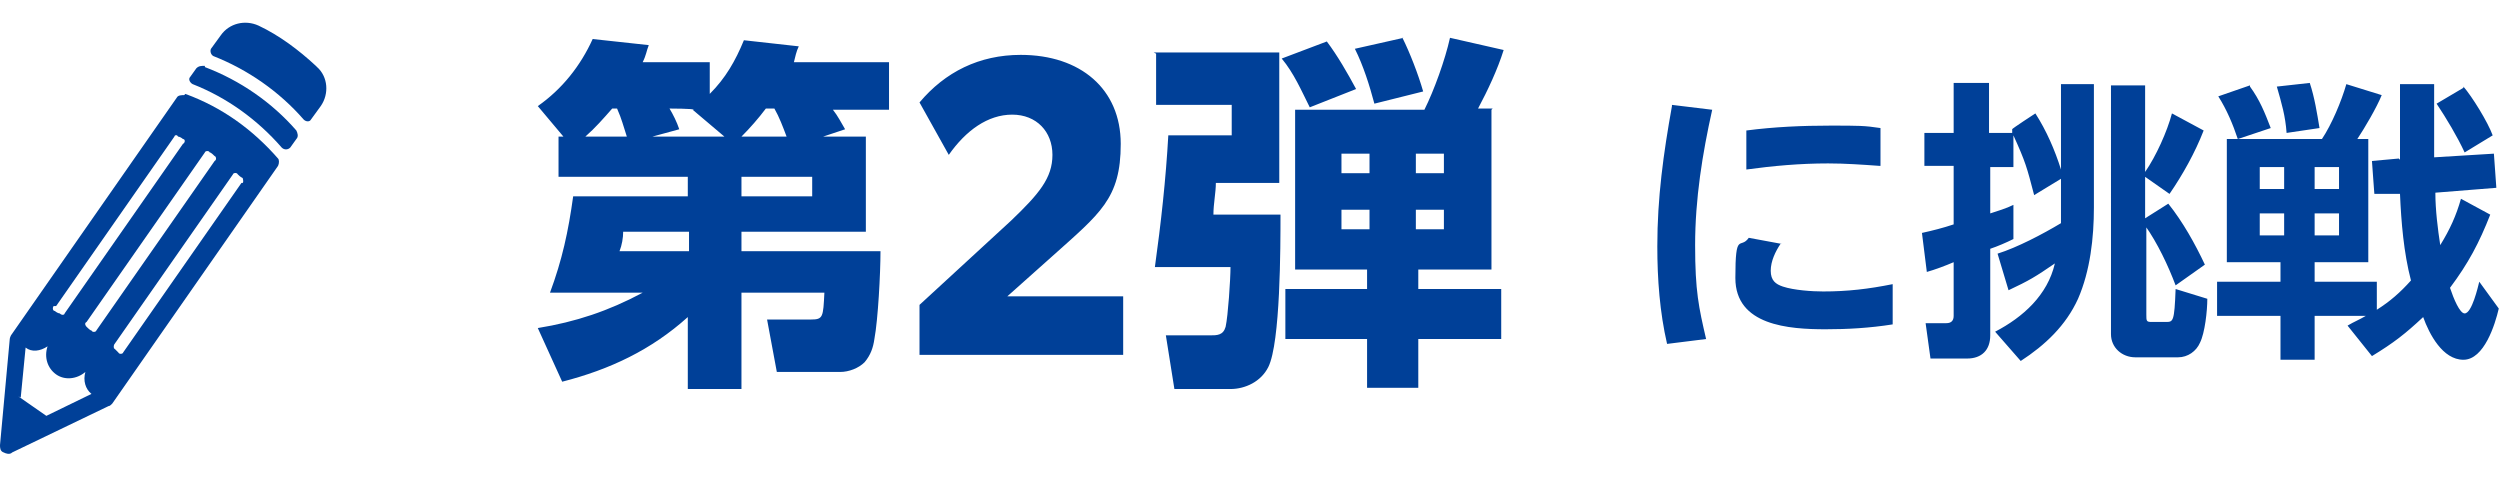
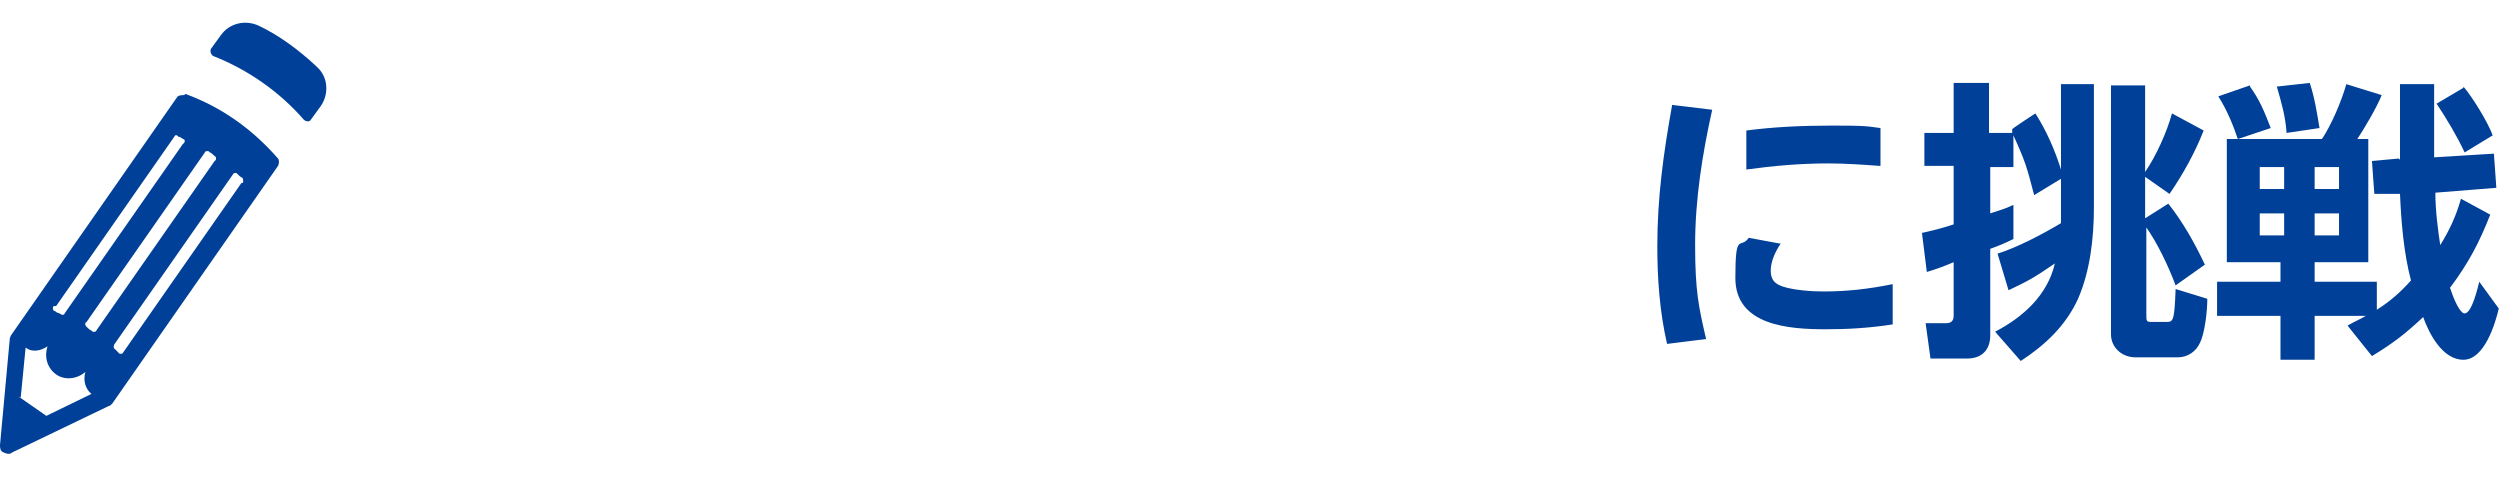
<svg xmlns="http://www.w3.org/2000/svg" version="1.1" viewBox="0 0 205 40">
  <defs>
    <style>
      .cls-1 {
        fill: #004098;
      }
    </style>
  </defs>
  <g>
    <g id="_レイヤー_1" data-name="レイヤー_1">
-       <path class="cls-1" d="M16.8,5.4c-.3,0-.5,0-.7.2l-.5.7c-.2.2,0,.5.2.6,2.8,1.1,5.3,2.9,7.3,5.2.2.2.5.2.7,0l.5-.7c.2-.2.1-.5,0-.7-2-2.3-4.6-4.1-7.5-5.2h0Z" />
      <path class="cls-1" d="M25.9,5.4c-1.4-1.3-3-2.5-4.7-3.3-1.1-.5-2.4-.2-3.1.8l-.8,1.1c-.1.2,0,.5.2.6,2.8,1.1,5.4,2.9,7.4,5.2.2.2.5.2.6,0l.8-1.1c.7-1,.6-2.4-.3-3.2Z" />
      <path class="cls-1" d="M15.1,7.8c-.2,0-.5,0-.6.2L.9,27.5h0c0,0-.1.2-.1.3L0,36.5c0,.2,0,.5.3.6.2.1.5.2.7,0l7.9-3.8c.1,0,.2-.1.3-.2l13.6-19.5c.1-.2.1-.5,0-.6-2.1-2.4-4.6-4.2-7.6-5.3ZM17.2,12.5c.1,0,.3.2.4.3.1,0,.2.3,0,.4l-9.7,13.9c0,.1-.3.2-.4,0-.1,0-.3-.2-.4-.3s-.2-.3,0-.4l9.7-13.9c0-.1.3-.2.4,0h0ZM1.7,32.6l.4-4.1s0,0,0,0c.5.4,1.2.3,1.8-.1-.3.9,0,1.8.7,2.3.7.5,1.7.4,2.4-.2-.2.7,0,1.4.5,1.8,0,0,0,0,0,0l-3.7,1.8-2.3-1.6h0ZM4.6,25.1l9.7-13.9c0-.1.2-.2.3,0,.1,0,.3.1.4.2.2,0,.2.3,0,.4l-9.7,13.9c0,.1-.2.2-.4,0-.1,0-.3-.1-.4-.2-.2,0-.2-.3-.1-.4h0ZM19.8,15l-9.7,13.9c0,.1-.3.2-.4,0-.1-.1-.2-.2-.3-.3-.1,0-.1-.3,0-.4l9.7-13.9c0-.1.3-.2.4,0,.1.1.2.2.4.3,0,0,.1.3,0,.4h0Z" />
-       <path class="cls-1" d="M67.1,11.2h3.9v7.8h-10.2v1.6h11.4c0,1.8-.2,5.6-.5,7.2-.1.7-.3,1.3-.8,1.9-.5.5-1.3.8-2,.8h-5.2l-.8-4.3h3.6c1,0,1-.2,1.1-2.2h-6.8v7.9h-4.4v-5.9c-3,2.7-6.4,4.3-10.3,5.3l-2-4.4c3.1-.5,5.8-1.4,8.6-2.9h-7.6c1-2.7,1.5-5,1.9-7.9h9.4v-1.6h-10.6v-3.3h.4l-2.1-2.5c2-1.4,3.5-3.3,4.5-5.5l4.6.5c-.2.5-.2.8-.5,1.4h5.5v2.6c1.3-1.3,2.1-2.7,2.8-4.4l4.5.5c-.2.4-.3.9-.4,1.3h7.8v3.9h-4.6c.4.5.7,1.1,1,1.6l-2.1.7ZM51.4,11.2c-.3-.9-.4-1.4-.8-2.3h-.4c-.7.8-1.4,1.6-2.2,2.3h3.4ZM53.6,11.2h5.8l-2.6-2.2h.1c0-.1-2-.1-2-.1.3.5.6,1.1.8,1.7l-2.2.6ZM60.8,11.2h3.7c-.3-.8-.6-1.6-1-2.3h-.7c-.6.8-1.3,1.6-2,2.3ZM60.8,16.1h5.8v-1.6h-5.8v1.6ZM56.5,19h-5.4c0,.5-.1,1.1-.3,1.6h5.7v-1.6ZM75.4,29.2v-4.2l7.5-6.9c2.3-2.2,3.4-3.5,3.4-5.4s-1.3-3.3-3.3-3.3-3.8,1.3-5.2,3.3l-2.4-4.3c2.1-2.5,4.9-3.9,8.3-3.9,4.9,0,8.2,2.8,8.2,7.3s-1.7,5.7-5.6,9.2l-3.7,3.3h9.5v4.8h-16.7ZM115,3.1c.6,1.2,1.3,3,1.7,4.4l-4,1c-.4-1.5-.9-3.1-1.6-4.5l4-.9ZM122.3,9v13.1h-6v1.6h6.8v4.1h-6.8v4h-4.2v-4h-6.7v-4.1h6.7v-1.6h-5.9v-13.1h10.6c.8-1.6,1.7-4.1,2.1-5.9l4.4,1c-.5,1.6-1.3,3.3-2.1,4.8h1.2ZM108.8,3.4c.9,1.2,1.7,2.6,2.4,3.9l-3.8,1.5c-.7-1.4-1.3-2.8-2.3-4l3.7-1.4ZM94.6,4.3h10.3v10.7h-5.2c0,.8-.2,1.7-.2,2.6h5.5c0,2.6,0,10.5-1,12.5-.6,1.2-1.9,1.8-3.1,1.8h-4.6l-.7-4.4h3.6c.6,0,1.1,0,1.3-.7.2-.9.4-3.9.4-4.9h-6.2c.5-3.6.9-7.2,1.1-10.8h5.2v-2.5h-6.2v-4.2ZM112.3,12.6h-2.3v1.6h2.3v-1.6ZM118.4,12.6h-2.3v1.6h2.3v-1.6ZM112.3,17.2h-2.3v1.6h2.3v-1.6ZM118.4,17.2h-2.3v1.6h2.3v-1.6Z" />
      <path class="cls-1" d="M137.1,8.6l3.3.4c-.8,3.6-1.4,7.3-1.4,11.1s.3,5.1.9,7.7l-3.2.4c-.6-2.6-.8-5.3-.8-8,0-4,.5-7.6,1.2-11.5ZM154.1,13.6c-1.4-.1-2.8-.2-4.2-.2-2.3,0-4.5.2-6.7.5v-3.2c2.3-.3,4.6-.4,6.9-.4s2.8,0,4.1.2v3.1ZM146,20c-.4.6-.8,1.4-.8,2.2s.4,1.1,1,1.3c.9.3,2.4.4,3.3.4,2,0,3.7-.2,5.7-.6v3.3c-1.9.3-3.7.4-5.5.4-3,0-7.4-.3-7.4-4.2s.4-2.3,1.1-3.3l2.7.5ZM169.1,14.6l-2.3,1.4c-.6-2.3-.7-2.7-1.7-4.9v2.6h-1.9v3.8c.6-.2,1.3-.4,1.9-.7v2.8c-.6.3-1.3.6-1.9.8v7.1c0,1.2-.7,1.9-1.9,1.9h-3l-.4-2.9h1.7c.4,0,.6-.2.6-.6v-4.4c-.7.3-1.5.6-2.2.8l-.4-3.2c.9-.2,1.7-.4,2.6-.7v-4.8h-2.4v-2.7h2.4v-4.1h2.9v4.1h1.9v-.3c-.1,0,1.9-1.3,1.9-1.3.9,1.4,1.6,3,2.1,4.6v-7h2.7v10.1c0,2.5-.3,5.2-1.3,7.5-1,2.2-2.7,3.8-4.7,5.1l-2.1-2.4c2.3-1.2,4.3-3,4.9-5.6-1.6,1.1-2.1,1.4-3.8,2.2l-.9-3c1.6-.5,3.7-1.6,5.2-2.5,0-.4,0-.8,0-1.3v-2.5ZM176,18.4v7.4c0,.5,0,.6.4.6h1.2c.6,0,.7,0,.8-2.7l2.6.8c0,1-.2,2.8-.6,3.6-.3.7-1,1.2-1.8,1.2h-3.5c-1.1,0-2-.8-2-1.9V7h2.8v7.1c.9-1.3,1.8-3.3,2.2-4.8l2.6,1.4c-.7,1.8-1.7,3.6-2.8,5.2l-2-1.4v3.4l1.9-1.2c1.2,1.5,2.2,3.3,3,5l-2.4,1.7c-.6-1.6-1.5-3.5-2.5-4.9ZM189.4,6.8c.4,1.2.6,2.5.8,3.7l-2.7.4c-.1-1.4-.4-2.4-.8-3.8l2.7-.3ZM196.8,13.1c0-2.1,0-4.1,0-6.2h2.8c0,2,0,4,0,6l4.9-.3.2,2.8-5,.4c0,1.4.2,3,.4,4.3.8-1.3,1.3-2.4,1.7-3.8l2.4,1.3c-.9,2.3-1.8,4-3.3,6,.3.9.8,2.1,1.2,2.1.6,0,1.1-2.2,1.2-2.6l1.6,2.2c-.3,1.3-1.2,4.2-2.9,4.2s-2.8-2.1-3.3-3.5c-1.5,1.4-2.4,2.1-4.2,3.2l-2-2.5c.5-.3,1-.5,1.5-.8h-4.2v3.6h-2.8v-3.6h-5.2v-2.8h5.2v-1.6h-4.4v-10.1h7.8c.8-1.2,1.6-3.1,2-4.5l2.9.9c-.4,1-1.4,2.7-2,3.6h.9v10.1h-4.4v1.6h5.1v2.3c1.1-.7,1.9-1.4,2.8-2.4-.6-2.3-.8-4.8-.9-7.1h-2.1c0,.1-.2-2.7-.2-2.7l2.2-.2ZM184.5,7.1c.8,1.1,1.2,2.1,1.7,3.4l-2.7.9c-.4-1.2-.9-2.4-1.6-3.5l2.6-.9ZM202,7.1c.7.8,2,2.9,2.4,4l-2.3,1.4c-.6-1.3-1.5-2.8-2.3-4l2.2-1.3ZM187.3,13.7h-2v1.8h2v-1.8ZM191.8,13.7h-2v1.8h2v-1.8ZM187.3,17.5h-2v1.8h2v-1.8ZM191.8,17.5h-2v1.8h2v-1.8Z" />
    </g>
  </g>
</svg>